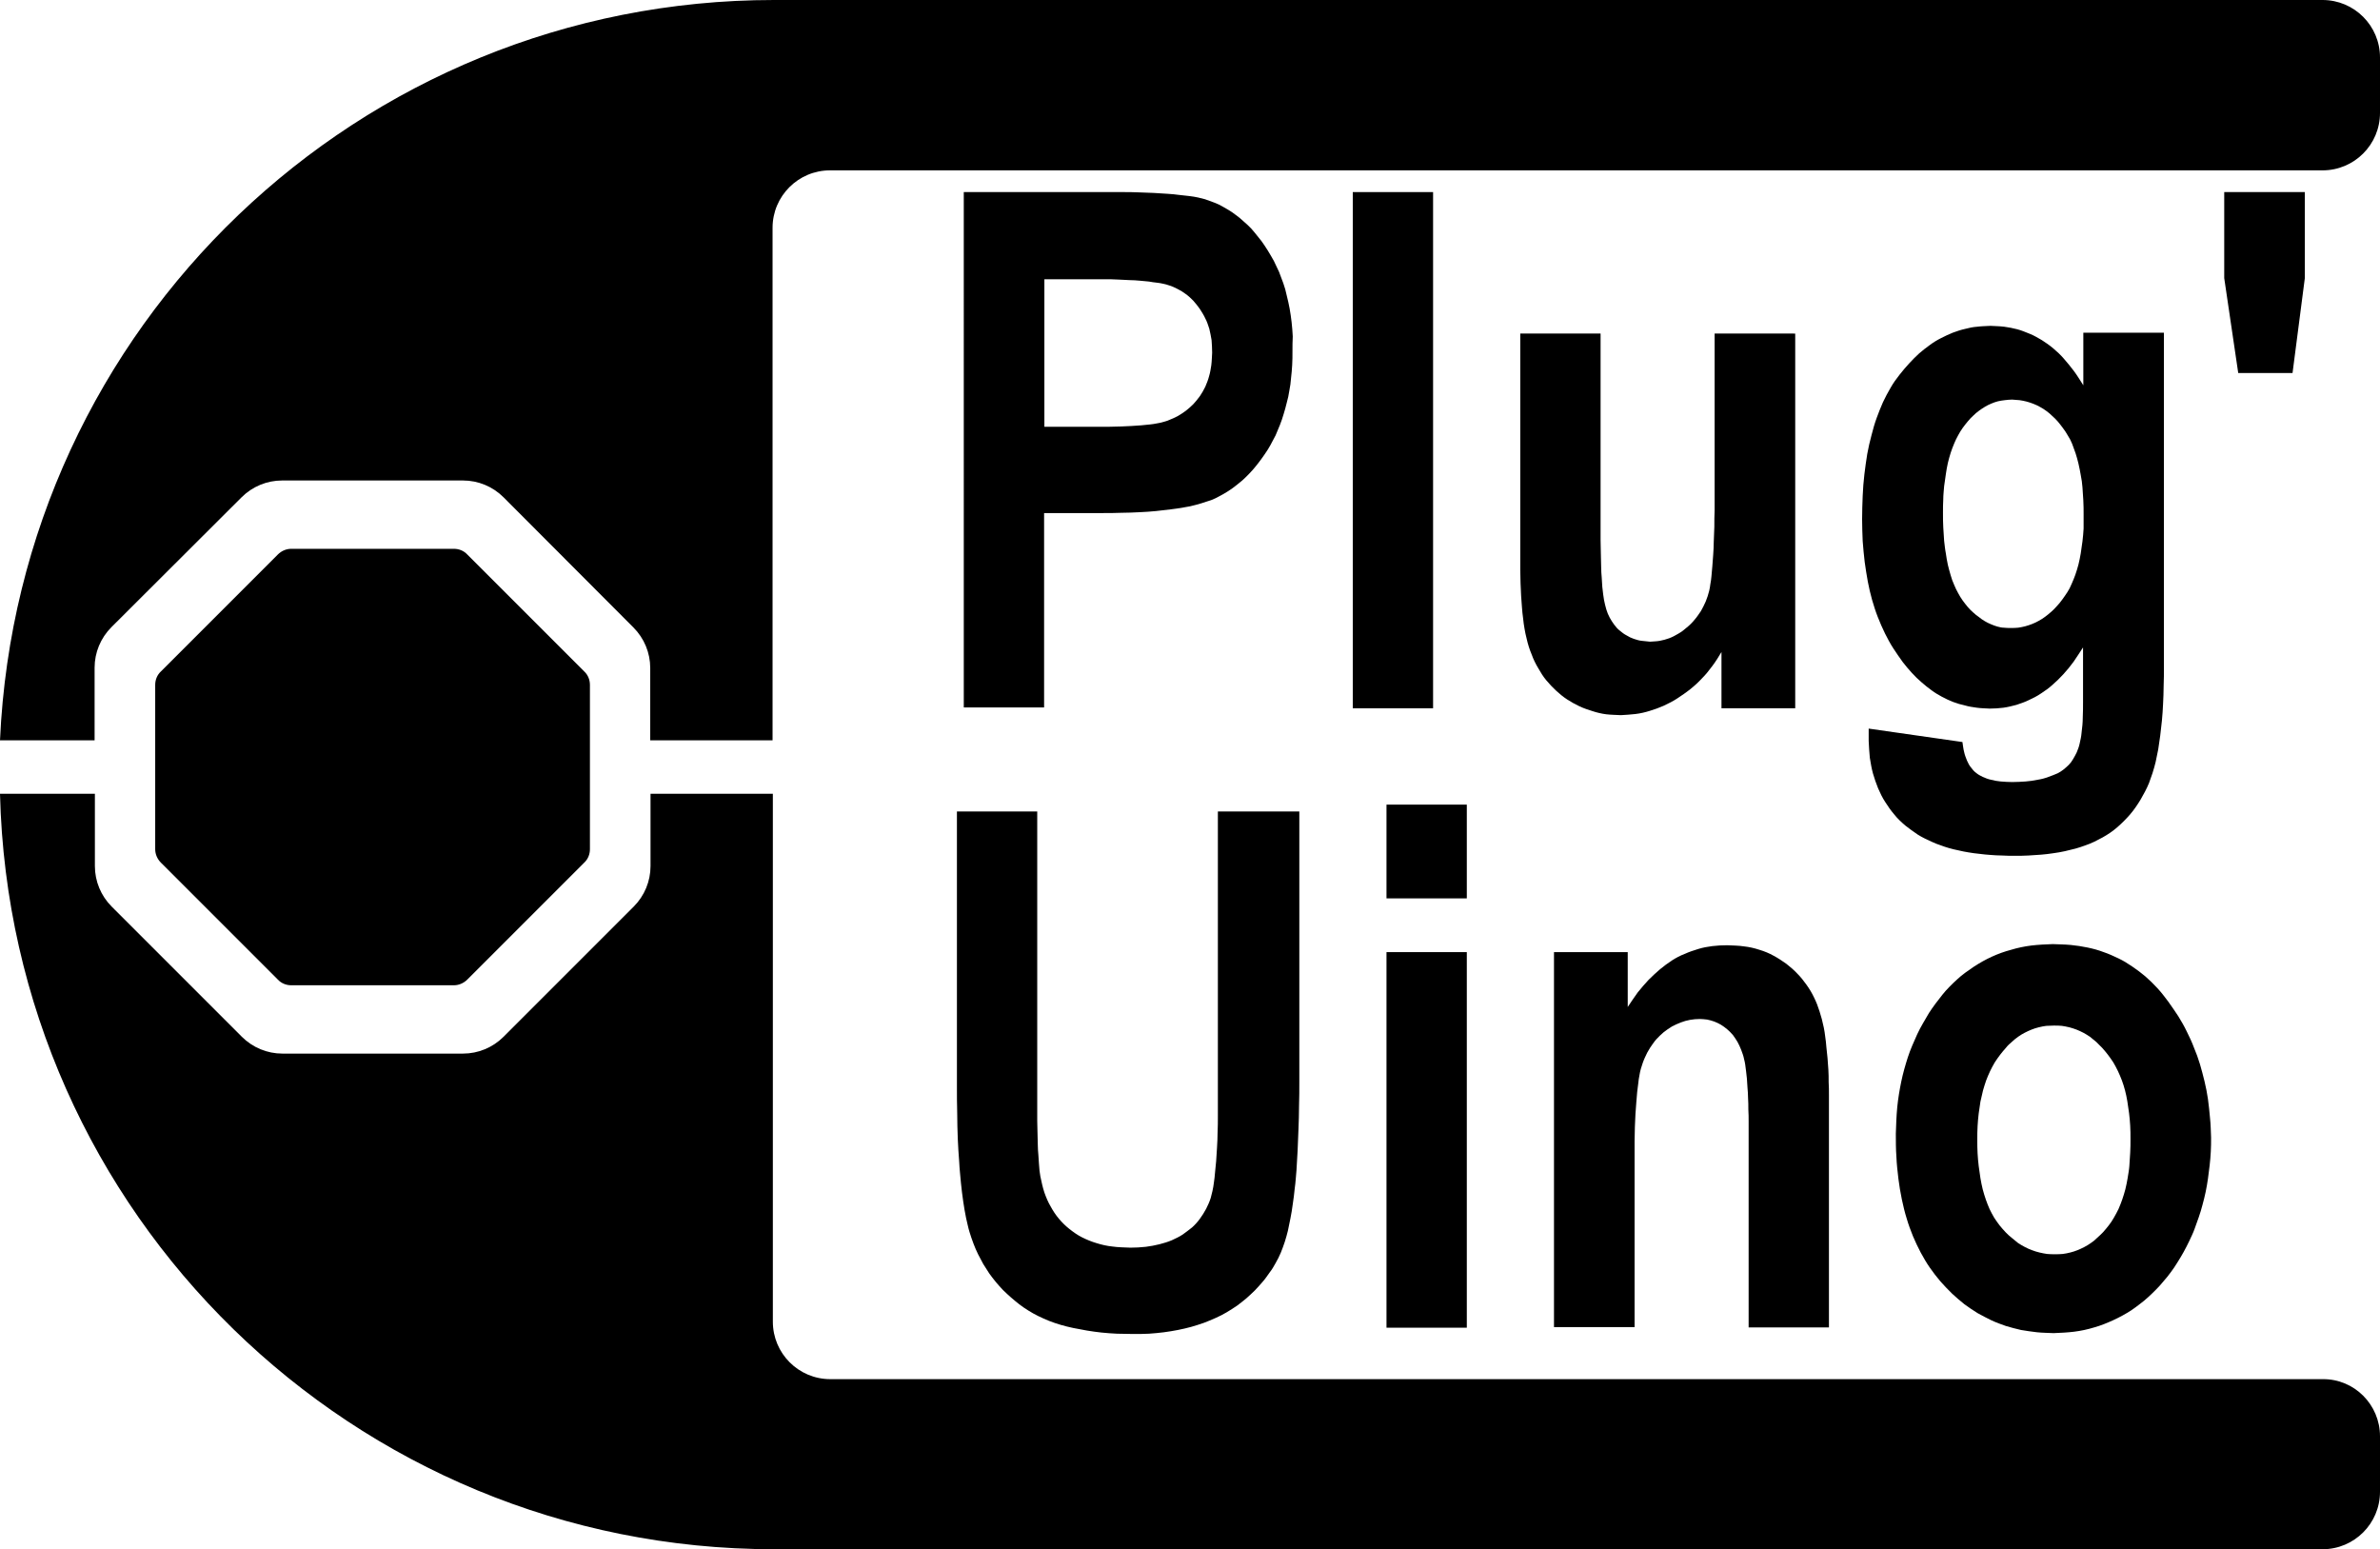
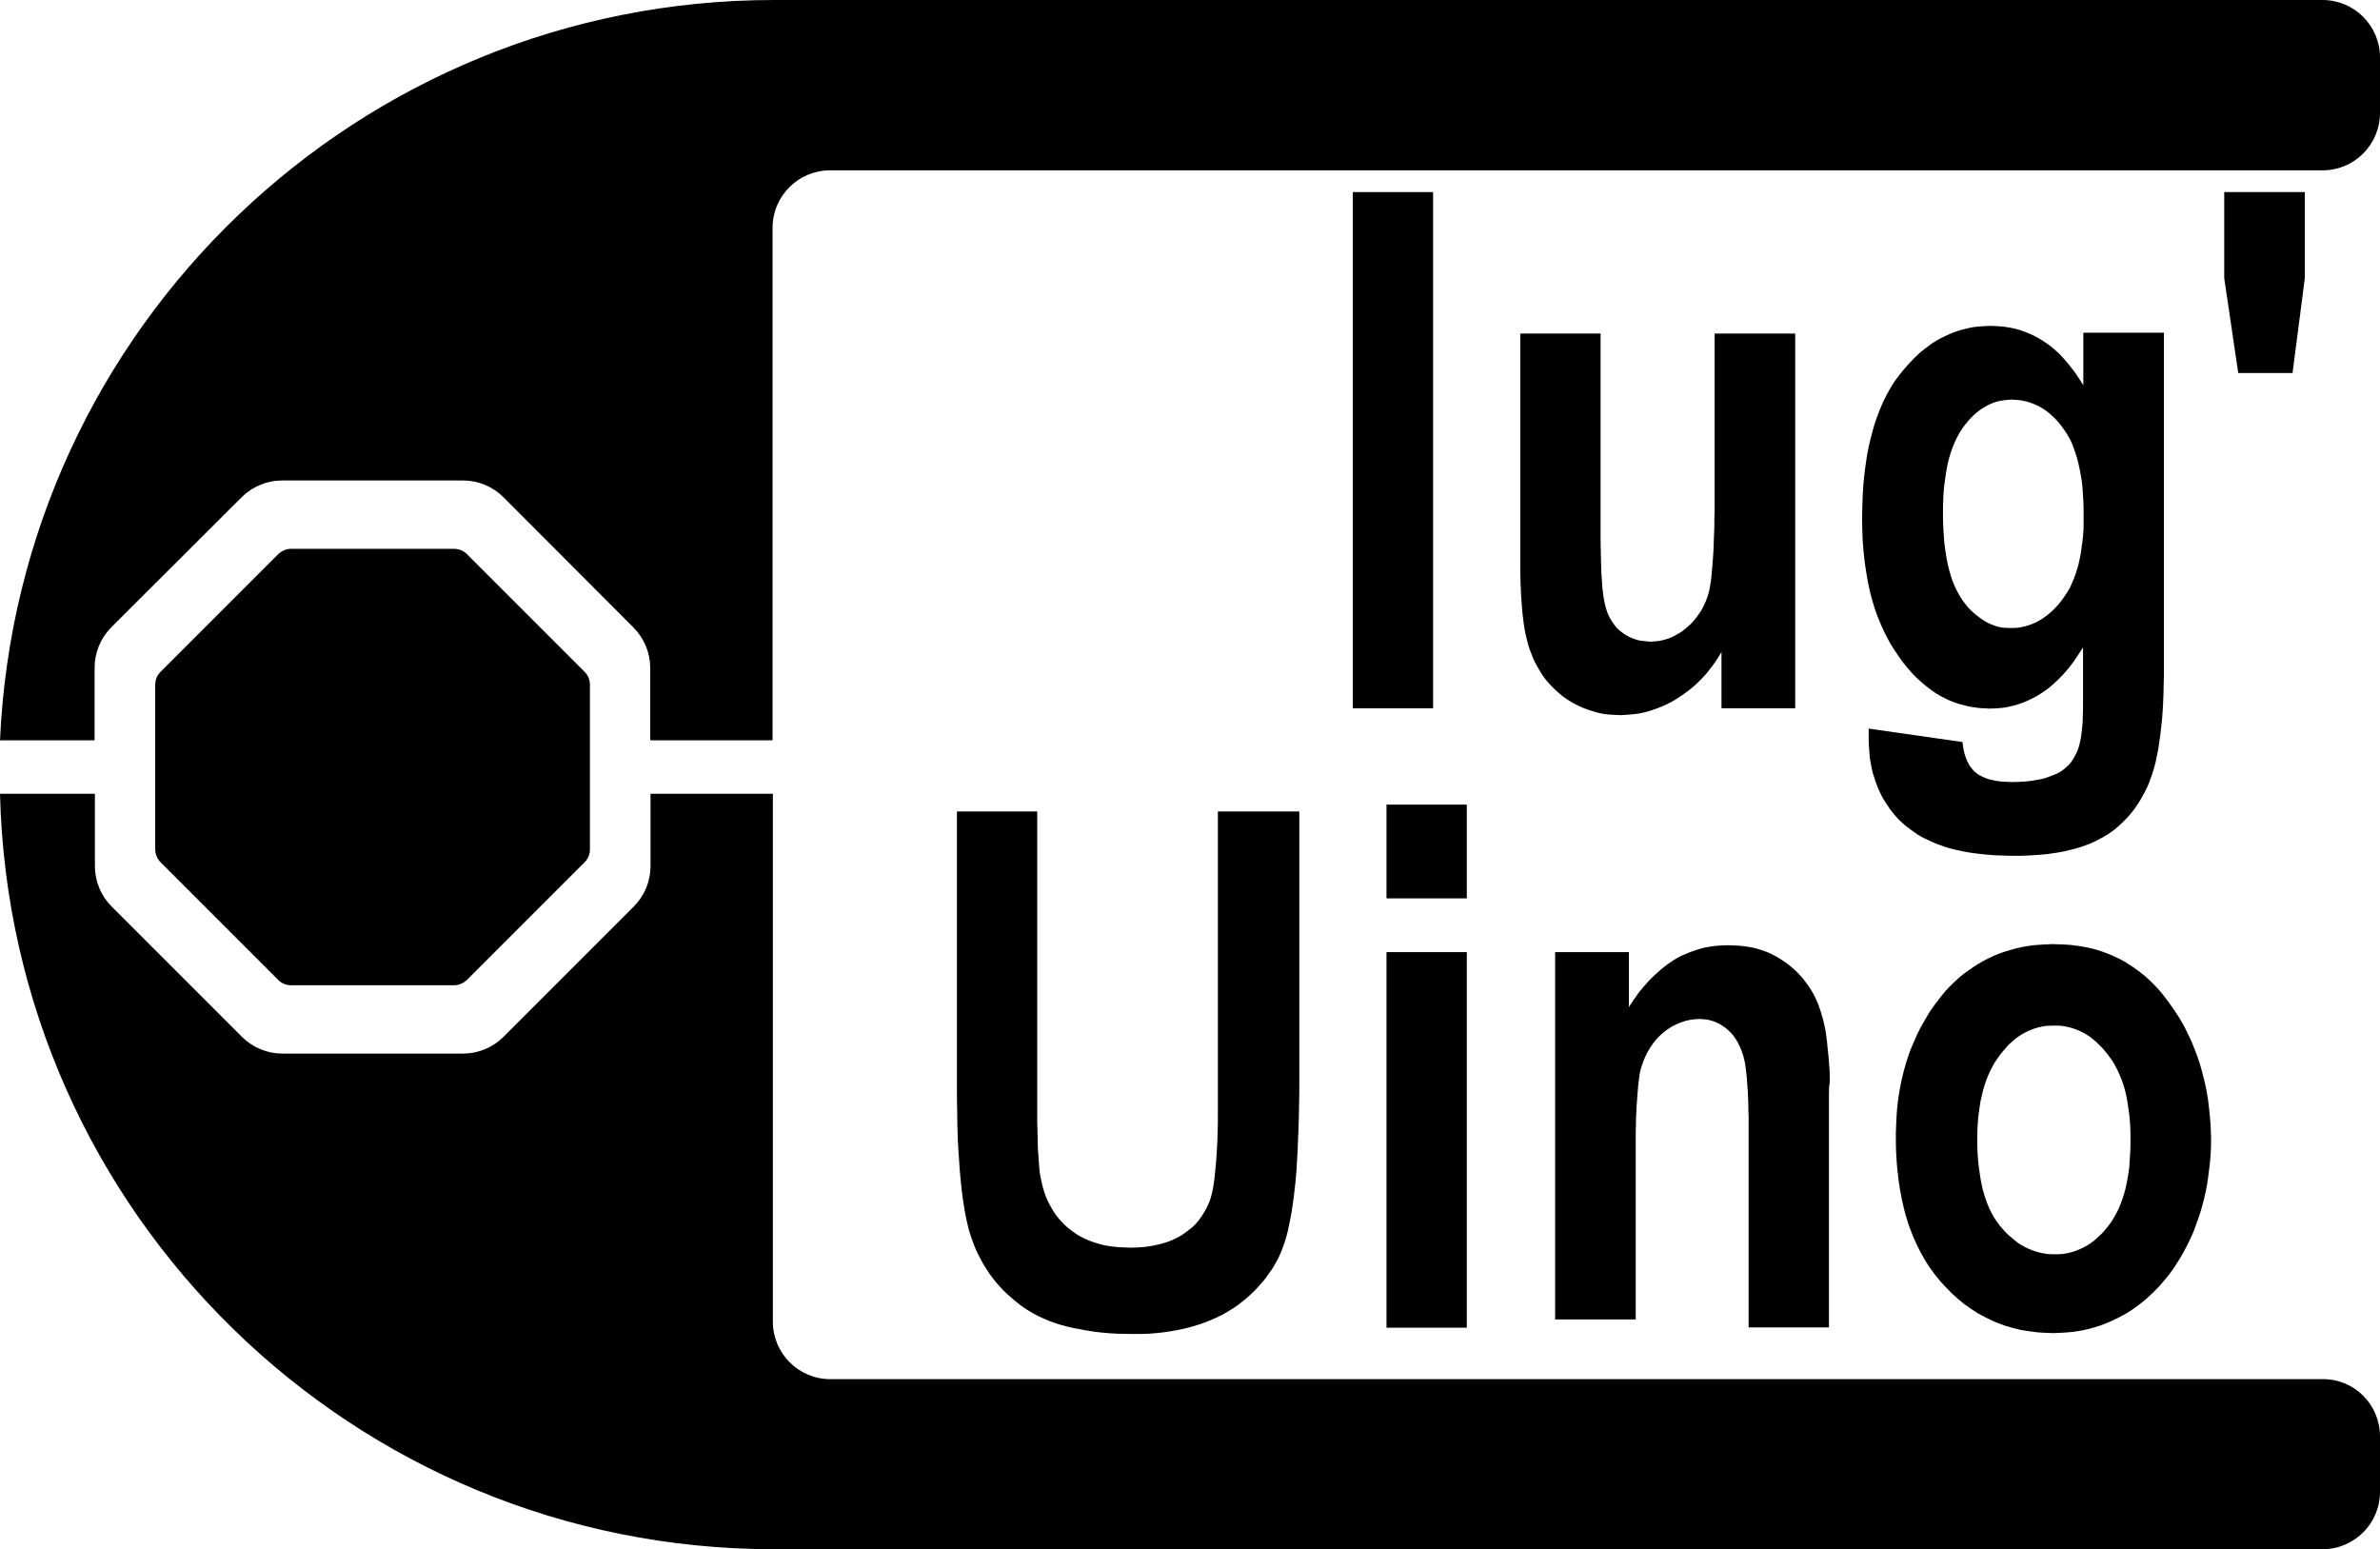
<svg xmlns="http://www.w3.org/2000/svg" version="1.1" id="Calque_1" x="0px" y="0px" viewBox="0 0 832.7 542" style="enable-background:new 0 0 832.7 542;" xml:space="preserve">
  <g>
    <g id="ARC_00000061464622123313924270000018048382654971788985_">
      <g id="XMLID_00000030474960710152221810000011474879475743292827_">
        <g>
          <rect x="485.1" y="281.5" width="28.1" height="32.8" />
          <rect x="485.1" y="333.1" width="28.1" height="131.4" />
-           <path d="M639.9,383.2v81.2h-28.1v-67.1c0-1.6,0-3.2,0-4.8c0-1.5,0-2.9-0.1-4.4c0-1.3,0-2.7-0.1-4c0-1.2-0.1-2.4-0.2-3.6      c-0.1-1-0.1-2.1-0.2-3.1c-0.1-0.9-0.2-1.8-0.3-2.7c-0.1-0.8-0.2-1.5-0.3-2.3c-0.1-0.6-0.2-1.2-0.4-1.9c-0.2-1.1-0.6-2.1-1-3.2      c-0.4-1-0.8-1.9-1.3-2.8c-0.5-0.8-1-1.6-1.6-2.4c-0.6-0.7-1.3-1.4-2-2c-0.7-0.6-1.4-1.1-2.2-1.6c-0.7-0.4-1.5-0.8-2.3-1.1      c-0.8-0.3-1.6-0.5-2.5-0.7c-0.9-0.1-1.8-0.2-2.6-0.2c-1.1,0-2.3,0.1-3.4,0.3c-1.1,0.2-2.2,0.5-3.2,0.9c-1.1,0.4-2.1,0.9-3.1,1.4      c-1,0.6-2,1.3-2.9,2c-0.9,0.8-1.8,1.6-2.6,2.5c-0.8,0.9-1.5,2-2.2,3c-0.7,1.1-1.3,2.2-1.8,3.4c-0.6,1.3-1,2.6-1.4,3.9      c-0.2,0.8-0.4,1.5-0.5,2.3c-0.2,0.9-0.3,1.8-0.4,2.7c-0.1,1.1-0.3,2.1-0.4,3.2c-0.1,1.2-0.2,2.4-0.3,3.6      c-0.1,1.4-0.2,2.7-0.3,4.1c-0.1,1.5-0.1,3-0.2,4.5c0,1.7-0.1,3.3-0.1,5c0,1.8,0,3.6,0,5.4v59.6h-28.2V333.1h25.8v19.2      c1.1-1.7,2.3-3.4,3.5-5.1c1.2-1.5,2.5-3,3.8-4.4c1.3-1.3,2.6-2.5,4-3.7c1.3-1.1,2.7-2.1,4.2-3.1c1.4-0.9,2.9-1.7,4.5-2.3      c1.5-0.7,3.1-1.2,4.7-1.7c1.6-0.5,3.3-0.8,4.9-1c1.7-0.2,3.4-0.3,5.2-0.3c2,0.1,4,0.1,5.9,0.4c1.8,0.2,3.6,0.6,5.4,1.2      c1.7,0.5,3.4,1.2,5,2.1c1.5,0.8,3,1.8,4.4,2.8c1.4,1.1,2.7,2.2,3.9,3.5c1.2,1.2,2.2,2.5,3.2,3.9c1,1.4,1.9,2.9,2.6,4.4      c0.8,1.6,1.4,3.2,1.9,4.8c0.3,0.9,0.5,1.8,0.8,2.7c0.2,1,0.5,2,0.7,3c0.2,1.1,0.4,2.1,0.5,3.2c0.2,1.2,0.3,2.4,0.4,3.6      c0.1,1.3,0.3,2.5,0.4,3.8c0.1,1.4,0.2,2.7,0.3,4.1c0.1,1.5,0.1,2.9,0.1,4.4C639.9,380.1,639.9,381.6,639.9,383.2z" />
+           <path d="M639.9,383.2v81.2h-28.1v-67.1c0-1.6,0-3.2,0-4.8c0-1.5,0-2.9-0.1-4.4c0-1.3,0-2.7-0.1-4c0-1.2-0.1-2.4-0.2-3.6      c-0.1-1-0.1-2.1-0.2-3.1c-0.1-0.9-0.2-1.8-0.3-2.7c-0.1-0.8-0.2-1.5-0.3-2.3c-0.1-0.6-0.2-1.2-0.4-1.9c-0.2-1.1-0.6-2.1-1-3.2      c-0.4-1-0.8-1.9-1.3-2.8c-0.5-0.8-1-1.6-1.6-2.4c-0.6-0.7-1.3-1.4-2-2c-0.7-0.6-1.4-1.1-2.2-1.6c-0.7-0.4-1.5-0.8-2.3-1.1      c-0.8-0.3-1.6-0.5-2.5-0.7c-0.9-0.1-1.8-0.2-2.6-0.2c-1.1,0-2.3,0.1-3.4,0.3c-1.1,0.2-2.2,0.5-3.2,0.9c-1.1,0.4-2.1,0.9-3.1,1.4      c-1,0.6-2,1.3-2.9,2c-0.9,0.8-1.8,1.6-2.6,2.5c-0.8,0.9-1.5,2-2.2,3c-0.7,1.1-1.3,2.2-1.8,3.4c-0.6,1.3-1,2.6-1.4,3.9      c-0.2,0.8-0.4,1.5-0.5,2.3c-0.1,1.1-0.3,2.1-0.4,3.2c-0.1,1.2-0.2,2.4-0.3,3.6      c-0.1,1.4-0.2,2.7-0.3,4.1c-0.1,1.5-0.1,3-0.2,4.5c0,1.7-0.1,3.3-0.1,5c0,1.8,0,3.6,0,5.4v59.6h-28.2V333.1h25.8v19.2      c1.1-1.7,2.3-3.4,3.5-5.1c1.2-1.5,2.5-3,3.8-4.4c1.3-1.3,2.6-2.5,4-3.7c1.3-1.1,2.7-2.1,4.2-3.1c1.4-0.9,2.9-1.7,4.5-2.3      c1.5-0.7,3.1-1.2,4.7-1.7c1.6-0.5,3.3-0.8,4.9-1c1.7-0.2,3.4-0.3,5.2-0.3c2,0.1,4,0.1,5.9,0.4c1.8,0.2,3.6,0.6,5.4,1.2      c1.7,0.5,3.4,1.2,5,2.1c1.5,0.8,3,1.8,4.4,2.8c1.4,1.1,2.7,2.2,3.9,3.5c1.2,1.2,2.2,2.5,3.2,3.9c1,1.4,1.9,2.9,2.6,4.4      c0.8,1.6,1.4,3.2,1.9,4.8c0.3,0.9,0.5,1.8,0.8,2.7c0.2,1,0.5,2,0.7,3c0.2,1.1,0.4,2.1,0.5,3.2c0.2,1.2,0.3,2.4,0.4,3.6      c0.1,1.3,0.3,2.5,0.4,3.8c0.1,1.4,0.2,2.7,0.3,4.1c0.1,1.5,0.1,2.9,0.1,4.4C639.9,380.1,639.9,381.6,639.9,383.2z" />
          <path d="M773.6,398c0,1.6,0,3.3-0.1,4.9c-0.1,1.6-0.2,3.2-0.4,4.8c-0.2,1.6-0.4,3.2-0.6,4.7c-0.2,1.5-0.5,3.1-0.8,4.6      c-0.3,1.5-0.7,3-1.1,4.5c-0.4,1.5-0.8,2.9-1.3,4.3c-0.5,1.4-1,2.9-1.5,4.2c-0.5,1.4-1.2,2.8-1.8,4.1c-0.6,1.3-1.3,2.6-2,3.9      c-0.7,1.2-1.4,2.5-2.2,3.7c-0.7,1.2-1.5,2.3-2.3,3.4c-0.8,1.1-1.6,2.1-2.5,3.1c-0.8,1-1.7,2-2.6,2.9c-0.9,0.9-1.8,1.8-2.8,2.7      c-0.9,0.8-1.9,1.7-2.9,2.4c-1,0.8-2,1.5-3,2.2c-2,1.3-4.2,2.5-6.4,3.5c-2.2,1-4.4,1.9-6.6,2.5c-2.3,0.7-4.6,1.2-7,1.5      c-2.4,0.3-4.8,0.4-7.2,0.5c-2-0.1-3.9-0.1-5.8-0.3c-1.9-0.2-3.7-0.5-5.6-0.8c-1.8-0.4-3.6-0.9-5.3-1.4c-1.7-0.6-3.4-1.2-5.1-2      c-1.6-0.8-3.2-1.6-4.8-2.5c-1.6-1-3.1-2-4.6-3.1c-1.5-1.2-2.9-2.4-4.3-3.7c-1.4-1.4-2.8-2.8-4.1-4.3c-1.3-1.5-2.5-3.1-3.7-4.8      c-1.2-1.7-2.2-3.5-3.2-5.3c-1-1.9-1.9-3.8-2.7-5.7c-0.8-2-1.6-4.1-2.2-6.2c-0.7-2.2-1.2-4.4-1.7-6.7c-0.5-2.4-0.9-4.8-1.2-7.2      c-0.3-2.6-0.6-5.1-0.7-7.7c-0.2-2.7-0.2-5.4-0.2-8.1c0.1-3.1,0.2-6.2,0.5-9.3c0.3-3,0.8-6,1.4-8.9c0.6-2.9,1.4-5.7,2.3-8.5      c0.9-2.8,2.1-5.4,3.3-8.1c0.6-1.3,1.3-2.6,2-3.8c0.7-1.2,1.4-2.4,2.1-3.6c0.7-1.1,1.5-2.2,2.3-3.3c0.8-1,1.6-2.1,2.4-3.1      c0.8-1,1.6-1.9,2.5-2.8c0.9-0.9,1.8-1.8,2.7-2.6c0.9-0.8,1.8-1.6,2.8-2.3c1-0.7,2-1.4,3-2.1c2-1.3,4.1-2.5,6.3-3.5      c2.2-1,4.4-1.8,6.7-2.4c2.3-0.7,4.7-1.2,7.1-1.5c2.5-0.3,5-0.4,7.5-0.5c2.1,0.1,4.2,0.1,6.3,0.3c2,0.2,4,0.5,5.9,0.9      c1.9,0.4,3.8,0.9,5.6,1.6c1.8,0.6,3.5,1.4,5.2,2.2c1.7,0.8,3.3,1.8,4.9,2.9c1.6,1.1,3.1,2.2,4.5,3.4c1.5,1.3,2.9,2.7,4.2,4.1      c1.4,1.5,2.6,3.1,3.8,4.7c1.2,1.7,2.4,3.4,3.5,5.1c1.1,1.8,2.1,3.5,3,5.4c0.9,1.8,1.8,3.7,2.5,5.6c0.8,1.9,1.5,3.8,2.1,5.8      c0.6,2,1.1,4,1.6,6c0.5,2.1,0.9,4.1,1.2,6.2c0.3,2.1,0.5,4.3,0.7,6.4C773.5,393.6,773.5,395.8,773.6,398z M745.3,403.3      c0.1-1.6,0.1-3.2,0.1-4.8c0-1.6,0-3.1-0.1-4.7c-0.1-1.5-0.2-2.9-0.4-4.4c-0.2-1.4-0.4-2.7-0.6-4.1c-0.2-1.3-0.5-2.6-0.8-3.8      c-0.3-1.2-0.7-2.4-1.1-3.5c-0.4-1.1-0.9-2.2-1.4-3.3c-0.5-1-1-2-1.6-3c-0.6-0.9-1.2-1.8-1.9-2.7c-0.6-0.8-1.3-1.6-2-2.4      c-0.7-0.7-1.4-1.4-2.1-2.1c-0.7-0.6-1.5-1.2-2.2-1.8c-0.8-0.5-1.5-1-2.3-1.4c-0.8-0.4-1.6-0.8-2.4-1.1c-0.8-0.3-1.7-0.6-2.5-0.8      c-0.9-0.2-1.8-0.4-2.6-0.5c-0.9-0.1-1.8-0.1-2.8-0.1c-0.9,0-1.8,0.1-2.7,0.1c-0.9,0.1-1.7,0.3-2.6,0.5c-0.9,0.2-1.7,0.5-2.5,0.8      c-0.8,0.3-1.6,0.7-2.4,1.1c-0.8,0.4-1.6,0.9-2.3,1.4c-0.8,0.6-1.5,1.1-2.2,1.8c-0.7,0.6-1.5,1.3-2.1,2.1c-0.7,0.8-1.4,1.6-2,2.4      c-0.7,0.9-1.3,1.8-1.9,2.7c-0.6,1-1.1,2-1.6,3c-0.5,1.1-1,2.2-1.4,3.3c-0.4,1.2-0.8,2.4-1.1,3.5c-0.3,1.3-0.6,2.6-0.9,3.9      c-0.2,1.4-0.4,2.8-0.6,4.1c-0.2,1.5-0.3,3-0.4,4.5c-0.1,1.6-0.1,3.2-0.1,4.7c0,1.6,0,3.2,0.1,4.8c0.1,1.5,0.2,3,0.4,4.5      c0.2,1.4,0.4,2.8,0.6,4.2c0.2,1.3,0.5,2.6,0.8,3.9c0.3,1.2,0.7,2.4,1.1,3.6c0.4,1.1,0.8,2.2,1.3,3.3c0.5,1,1,2,1.6,3      c0.6,0.9,1.2,1.8,1.9,2.7c0.7,0.8,1.3,1.6,2.1,2.4c0.7,0.7,1.4,1.4,2.2,2c0.7,0.6,1.5,1.2,2.2,1.8c0.8,0.5,1.6,1,2.4,1.4      c0.8,0.4,1.6,0.8,2.5,1.1c0.8,0.3,1.7,0.6,2.6,0.8c0.9,0.2,1.8,0.4,2.6,0.5c0.9,0.1,1.9,0.1,2.8,0.1c0.9,0,1.8,0,2.7-0.1      c0.9-0.1,1.8-0.3,2.6-0.5c0.9-0.2,1.7-0.5,2.5-0.8c0.8-0.3,1.6-0.7,2.4-1.1c0.8-0.4,1.6-0.9,2.3-1.4c0.8-0.5,1.5-1.1,2.2-1.8      c0.7-0.6,1.4-1.3,2.1-2c0.7-0.8,1.4-1.6,2-2.4c0.7-0.9,1.3-1.8,1.8-2.7c0.6-1,1.1-2,1.6-3c0.5-1.1,0.9-2.2,1.3-3.3      c0.4-1.2,0.8-2.4,1.1-3.6c0.3-1.3,0.6-2.6,0.8-3.9c0.2-1.4,0.5-2.8,0.6-4.2C745.1,406.3,745.2,404.8,745.3,403.3z" />
          <polygon points="806.4,67.2 806.4,97.3 802.1,130.5 783.1,130.5 778.2,97.3 778.2,67.2     " />
          <path d="M757.1,116.4v116.8c0,2.3,0,4.5-0.1,6.8c0,2.1-0.1,4.2-0.2,6.3c-0.1,1.9-0.2,3.9-0.4,5.8c-0.2,1.8-0.4,3.6-0.6,5.3      c-0.2,1.6-0.5,3.2-0.7,4.8c-0.3,1.5-0.6,2.9-0.9,4.4c-0.3,1.3-0.7,2.6-1.1,3.9c-0.4,1.2-0.8,2.3-1.2,3.4c-0.8,2-1.9,4-3,5.9      c-1.1,1.8-2.3,3.6-3.7,5.2c-1.4,1.6-2.8,3-4.4,4.4c-1.6,1.4-3.4,2.6-5.2,3.6c-0.9,0.5-1.9,1-2.9,1.5c-1,0.5-2.1,0.9-3.2,1.3      c-1.1,0.4-2.3,0.8-3.4,1.1c-1.2,0.3-2.4,0.6-3.7,0.9c-1.3,0.3-2.6,0.5-4,0.7c-1.4,0.2-2.8,0.4-4.2,0.5c-1.5,0.1-3,0.2-4.5,0.3      c-1.6,0.1-3.2,0.1-4.8,0.1c-1.5,0-2.9,0-4.4-0.1c-1.4,0-2.8-0.1-4.1-0.2c-1.3-0.1-2.6-0.2-4-0.4c-1.2-0.1-2.5-0.3-3.7-0.5      c-1.2-0.2-2.3-0.4-3.5-0.7c-1.1-0.2-2.2-0.5-3.3-0.8c-1-0.3-2-0.6-3-1c-1-0.3-1.9-0.7-2.8-1.1c-1.8-0.8-3.5-1.6-5.1-2.6      c-1.5-1-3-2.1-4.4-3.2c-1.4-1.2-2.7-2.4-3.8-3.8c-1.2-1.4-2.2-2.8-3.2-4.4c-1-1.5-1.8-3.2-2.5-4.8c-0.7-1.7-1.3-3.5-1.8-5.2      c-0.5-1.8-0.8-3.7-1.1-5.5c-0.2-2-0.3-3.9-0.4-5.9v-4.3l32.8,4.7c0.2,1.2,0.3,2.4,0.6,3.5c0.2,1,0.6,2,1,3      c0.4,0.9,0.8,1.7,1.4,2.4c0.5,0.7,1.1,1.4,1.8,1.9c0.7,0.6,1.5,1,2.3,1.4c0.9,0.4,1.9,0.8,2.9,1c1.1,0.3,2.3,0.5,3.4,0.6      c1.3,0.1,2.7,0.2,4,0.2c1.6,0,3.2-0.1,4.7-0.2c1.4-0.1,2.8-0.3,4.2-0.6c1.3-0.2,2.5-0.5,3.8-1c1.1-0.4,2.2-0.8,3.3-1.3      c0.7-0.4,1.4-0.8,2-1.3c0.6-0.5,1.2-1,1.8-1.6c0.6-0.6,1.1-1.3,1.5-2c0.5-0.8,0.9-1.6,1.3-2.4c0.4-1,0.8-2,1-3      c0.3-1.3,0.6-2.6,0.7-4c0.2-1.6,0.4-3.3,0.4-5c0.1-2,0.1-4,0.1-5.9v-18.8c-1.1,1.7-2.2,3.4-3.3,5c-1.1,1.5-2.3,3-3.6,4.4      c-1.2,1.3-2.4,2.5-3.8,3.7c-1.2,1.1-2.6,2.1-4,3c-1.3,0.9-2.7,1.6-4.2,2.3c-1.4,0.7-2.9,1.2-4.4,1.7c-1.5,0.4-3.1,0.8-4.6,1      c-1.6,0.2-3.2,0.3-4.8,0.3c-1.5-0.1-3-0.1-4.4-0.3c-1.4-0.2-2.9-0.4-4.2-0.8c-1.4-0.3-2.8-0.7-4.1-1.2c-1.3-0.5-2.6-1.1-3.9-1.8      c-1.3-0.7-2.5-1.4-3.7-2.3c-1.2-0.9-2.4-1.8-3.5-2.8c-1.2-1-2.3-2.1-3.4-3.3c-1.1-1.2-2.2-2.5-3.2-3.8c-1.1-1.6-2.3-3.2-3.3-4.8      c-1.1-1.7-2-3.4-2.9-5.2c-0.9-1.8-1.7-3.7-2.5-5.7c-0.8-2-1.4-4-2-6c-0.6-2.1-1.1-4.3-1.5-6.4c-0.4-2.3-0.8-4.6-1.1-6.9      c-0.3-2.4-0.5-4.9-0.7-7.3c-0.1-2.6-0.2-5.1-0.2-7.7c0-2.7,0.1-5.4,0.2-8.1c0.1-2.5,0.3-5.1,0.6-7.6c0.3-2.4,0.6-4.7,1-7.1      c0.4-2.2,0.9-4.4,1.5-6.6c0.5-2,1.1-4.1,1.8-6c0.7-1.9,1.4-3.7,2.2-5.5c0.8-1.7,1.7-3.4,2.7-5.1c0.9-1.6,2-3.1,3.1-4.5      c1.1-1.4,2.2-2.7,3.4-4c1.1-1.2,2.3-2.4,3.5-3.5c1.2-1,2.4-2,3.7-2.9c1.2-0.9,2.5-1.7,3.9-2.4c1.3-0.7,2.7-1.3,4.1-1.9      c1.4-0.5,2.8-1,4.2-1.3c1.5-0.4,2.9-0.7,4.4-0.8c1.5-0.2,3-0.2,4.6-0.3c1.6,0.1,3.2,0.1,4.8,0.3c1.5,0.2,3.1,0.5,4.6,0.9      c1.5,0.4,2.9,1,4.4,1.6c1.5,0.6,2.8,1.4,4.2,2.2c1.4,0.9,2.7,1.8,4,2.9c1.3,1.1,2.6,2.3,3.7,3.6c1.2,1.4,2.4,2.8,3.5,4.3      c1.2,1.6,2.2,3.3,3.3,5v-18.4H757.1z M729,180.1c0-1.7,0-3.3-0.1-5c-0.1-1.5-0.2-3.1-0.3-4.6c-0.1-1.4-0.3-2.9-0.6-4.3      c-0.2-1.3-0.5-2.6-0.8-4c-0.3-1.2-0.6-2.4-1-3.6c-0.4-1.1-0.8-2.2-1.2-3.3c-0.4-1-0.9-2-1.5-2.9c-0.5-0.9-1.1-1.8-1.7-2.6      c-0.6-0.8-1.2-1.6-1.8-2.3c-0.6-0.7-1.3-1.4-2-2c-0.6-0.6-1.3-1.2-2-1.7c-0.7-0.5-1.4-1-2.2-1.4c-0.7-0.4-1.5-0.8-2.3-1.1      c-0.8-0.3-1.6-0.6-2.4-0.8c-0.8-0.2-1.7-0.4-2.5-0.5c-0.9-0.1-1.7-0.1-2.6-0.2c-0.9,0-1.7,0.1-2.6,0.2c-0.8,0.1-1.6,0.2-2.4,0.4      c-0.8,0.2-1.6,0.5-2.3,0.8c-0.8,0.3-1.5,0.7-2.2,1.1c-0.7,0.4-1.4,0.9-2.1,1.4c-0.7,0.5-1.4,1.1-2,1.7c-0.7,0.6-1.3,1.3-1.9,2      c-0.6,0.7-1.2,1.5-1.8,2.3c-0.6,0.8-1.1,1.7-1.6,2.6c-0.5,0.9-1,1.9-1.4,2.9c-0.5,1.1-0.8,2.1-1.2,3.2c-0.4,1.2-0.7,2.4-1,3.6      c-0.3,1.3-0.5,2.6-0.7,3.9c-0.2,1.4-0.4,2.8-0.6,4.2c-0.1,1.5-0.3,3-0.3,4.5c-0.1,1.6-0.1,3.2-0.1,4.8c0,1.7,0,3.4,0.1,5.1      c0.1,1.6,0.2,3.1,0.3,4.7c0.2,1.5,0.3,2.9,0.6,4.4c0.2,1.3,0.4,2.7,0.7,4c0.3,1.2,0.6,2.4,1,3.7c0.3,1.1,0.7,2.2,1.2,3.3      c0.4,1,0.9,2,1.4,2.9c0.5,0.9,1,1.8,1.6,2.6c0.6,0.8,1.2,1.6,1.8,2.3c0.6,0.7,1.2,1.3,1.9,1.9c0.6,0.6,1.3,1.1,2,1.6      c0.6,0.5,1.3,1,2,1.4c0.7,0.4,1.4,0.8,2.2,1.1c0.7,0.3,1.5,0.6,2.2,0.8c0.8,0.2,1.5,0.4,2.3,0.4c0.8,0.1,1.6,0.1,2.4,0.1      c0.9,0,1.7,0,2.6-0.1c0.8-0.1,1.7-0.3,2.5-0.5c0.8-0.2,1.6-0.5,2.4-0.8c0.8-0.3,1.6-0.7,2.3-1.1c0.8-0.4,1.5-0.9,2.2-1.4      c0.7-0.5,1.4-1.1,2.1-1.7c0.7-0.6,1.4-1.3,2-2c0.7-0.7,1.3-1.5,1.9-2.3c0.6-0.8,1.2-1.7,1.8-2.6c0.6-0.9,1.1-1.9,1.5-2.9      c0.5-1.1,0.9-2.1,1.3-3.2c0.4-1.2,0.8-2.4,1.1-3.6c0.3-1.3,0.6-2.6,0.8-3.9c0.2-1.4,0.4-2.8,0.6-4.2c0.2-1.5,0.3-3,0.4-4.5      C729,183.4,729,181.8,729,180.1z" />
          <path d="M628.1,116.4v131.4h-25.8v-19.7c-1,1.7-2,3.3-3.2,4.9c-1.1,1.5-2.3,3-3.6,4.3c-1.3,1.4-2.6,2.6-4.1,3.8s-3,2.2-4.5,3.2      c-1.5,1-3.1,1.8-4.8,2.6c-1.6,0.7-3.2,1.3-4.9,1.8c-1.6,0.5-3.3,0.9-5,1.1c-1.7,0.2-3.4,0.3-5.1,0.4c-1.7-0.1-3.4-0.1-5.1-0.3      c-1.6-0.2-3.3-0.6-4.8-1.1c-1.6-0.5-3.1-1-4.6-1.7c-1.5-0.7-2.9-1.5-4.3-2.4s-2.7-2-3.9-3.1c-1.2-1.1-2.3-2.3-3.4-3.6      c-1.1-1.3-2-2.8-2.8-4.2c-0.9-1.5-1.7-3.1-2.3-4.8c-0.4-0.9-0.7-1.8-1-2.7c-0.3-1-0.6-2-0.8-3c-0.3-1.1-0.5-2.2-0.7-3.3      c-0.2-1.2-0.4-2.4-0.5-3.6c-0.2-1.3-0.3-2.6-0.4-3.8c-0.1-1.4-0.2-2.8-0.3-4.1c-0.1-1.5-0.1-3-0.2-4.4c0-1.6-0.1-3.1-0.1-4.7      v-82.7h28.1v60.4c0,2.1,0,4.1,0,6.2c0,1.9,0,3.7,0,5.6c0,1.7,0.1,3.3,0.1,5c0,1.5,0.1,2.9,0.1,4.4c0,1.3,0.1,2.6,0.2,3.8      c0.1,1.1,0.1,2.1,0.2,3.2c0.1,0.9,0.2,1.8,0.3,2.6c0.1,0.7,0.2,1.4,0.3,2c0.2,1.1,0.5,2.2,0.8,3.3c0.3,1,0.7,2,1.2,2.9      c0.5,0.9,1,1.7,1.6,2.5c0.6,0.8,1.2,1.5,2,2.1c0.7,0.6,1.5,1.2,2.3,1.6c0.8,0.5,1.6,0.9,2.5,1.2c0.9,0.3,1.8,0.6,2.8,0.7      c1,0.1,2,0.2,2.9,0.3c1.1-0.1,2.3-0.1,3.4-0.3c1.1-0.2,2.2-0.5,3.3-0.9c1.1-0.4,2.2-1,3.2-1.6c1.1-0.6,2.1-1.4,3-2.2      c1-0.8,1.9-1.7,2.7-2.7c0.8-0.9,1.5-2,2.2-3c0.6-1.1,1.2-2.2,1.7-3.4c0.5-1.2,0.9-2.5,1.2-3.7c0.2-0.8,0.3-1.5,0.4-2.3      c0.2-0.9,0.3-1.9,0.4-2.9c0.1-1.1,0.2-2.3,0.3-3.4c0.1-1.3,0.2-2.7,0.3-4c0.1-1.5,0.2-3.1,0.2-4.6c0.1-1.7,0.1-3.5,0.2-5.2      c0-1.9,0-3.9,0.1-5.8c0-2.1,0-4.2,0-6.4v-55.4H628.1z" />
          <rect x="473.3" y="67.2" width="28.1" height="180.6" />
          <path d="M454.6,283.8v94.5c0,2.9,0,5.8-0.1,8.7c0,2.7-0.1,5.4-0.2,8.1c-0.1,2.5-0.2,5-0.3,7.5c-0.1,2.3-0.3,4.6-0.4,6.9      c-0.2,2.1-0.3,4.2-0.6,6.2c-0.2,1.9-0.4,3.8-0.7,5.6c-0.2,1.7-0.5,3.3-0.8,4.9c-0.3,1.5-0.6,2.9-0.9,4.4      c-0.3,1.3-0.7,2.6-1.1,3.9c-0.4,1.3-0.9,2.5-1.4,3.8c-0.5,1.2-1.1,2.4-1.8,3.6c-0.6,1.1-1.3,2.3-2.1,3.3      c-0.8,1.1-1.5,2.2-2.4,3.2c-0.9,1-1.7,2-2.7,3c-1,1-2,1.9-3,2.8c-1.1,0.9-2.2,1.8-3.3,2.6c-1.2,0.8-2.4,1.6-3.6,2.3      c-1.2,0.7-2.5,1.4-3.9,2c-1.4,0.6-2.7,1.2-4.1,1.7c-1.5,0.5-2.9,1-4.4,1.4c-1.5,0.4-3.1,0.8-4.7,1.1c-1.6,0.3-3.3,0.6-4.9,0.8      c-1.7,0.2-3.5,0.4-5.2,0.5c-1.8,0.1-3.7,0.1-5.5,0.1c-1.9,0-3.8-0.1-5.7-0.1c-1.8-0.1-3.6-0.2-5.4-0.4c-1.7-0.2-3.4-0.4-5.1-0.7      c-1.6-0.3-3.2-0.6-4.8-0.9c-1.5-0.3-3-0.7-4.4-1.1c-1.4-0.4-2.8-0.9-4.1-1.4c-1.3-0.5-2.5-1.1-3.8-1.7c-1.2-0.6-2.3-1.2-3.4-1.9      c-1.1-0.7-2.2-1.4-3.2-2.2c-1-0.8-2-1.6-2.9-2.4c-0.9-0.8-1.9-1.7-2.8-2.6c-0.9-0.9-1.7-1.9-2.5-2.8c-0.8-1-1.6-2-2.3-3      c-0.7-1.1-1.4-2.2-2.1-3.3c-0.6-1.1-1.2-2.3-1.8-3.4c-0.6-1.2-1.1-2.4-1.6-3.7c-0.5-1.4-1-2.7-1.4-4.1c-0.5-1.6-0.8-3.3-1.2-4.9      c-0.4-1.9-0.7-3.8-1-5.8c-0.3-2.2-0.6-4.3-0.8-6.5c-0.2-2.4-0.5-4.9-0.6-7.3c-0.2-2.7-0.4-5.4-0.5-8.1c-0.1-3-0.2-5.9-0.2-8.9      c-0.1-3.2-0.1-6.5-0.1-9.7v-95.9h28.1v97.8c0,1.8,0,3.6,0,5.5c0,1.7,0,3.3,0,5c0,1.5,0.1,3,0.1,4.4c0,1.3,0.1,2.6,0.1,4      c0,1.2,0.1,2.3,0.2,3.5c0.1,1,0.1,2,0.2,3c0.1,0.8,0.1,1.6,0.2,2.5c0.1,0.7,0.2,1.3,0.3,2c0.4,1.9,0.8,3.8,1.4,5.6      c0.6,1.7,1.3,3.4,2.2,4.9c0.8,1.5,1.8,3,2.9,4.3c1.1,1.3,2.3,2.5,3.7,3.6c1.4,1.1,2.8,2.1,4.4,2.9c1.6,0.8,3.3,1.5,5,2      c1.9,0.6,3.7,1,5.6,1.2c2.1,0.3,4.2,0.3,6.3,0.4c1.8,0,3.6-0.1,5.4-0.3c1.6-0.2,3.2-0.5,4.8-0.9c1.5-0.4,2.9-0.8,4.3-1.4      c1.3-0.6,2.6-1.2,3.8-2c1.1-0.8,2.2-1.6,3.3-2.5c1-0.9,1.9-1.9,2.7-3c0.8-1.1,1.5-2.2,2.2-3.5c0.6-1.2,1.2-2.5,1.6-3.8      c0.2-0.8,0.4-1.6,0.6-2.4c0.2-1,0.4-1.9,0.5-2.9c0.2-1.2,0.3-2.4,0.4-3.5c0.1-1.4,0.3-2.7,0.4-4.1c0.1-1.6,0.2-3.1,0.3-4.7      c0.1-1.8,0.2-3.5,0.2-5.3c0.1-2,0.1-3.9,0.1-5.9c0-2.1,0-4.3,0-6.5v-99.9H454.6z" />
-           <path d="M452.2,122.9c0,1.6,0,3.2-0.1,4.8c-0.1,1.5-0.2,3.1-0.4,4.6c-0.1,1.5-0.3,2.9-0.6,4.4c-0.2,1.4-0.5,2.8-0.9,4.2      c-0.3,1.3-0.7,2.7-1.1,4c-0.4,1.3-0.8,2.6-1.3,3.8c-0.5,1.2-1,2.4-1.5,3.6c-0.6,1.2-1.2,2.3-1.8,3.4c-0.6,1.1-1.3,2.2-2,3.2      c-0.7,1-1.4,2-2.1,2.9c-0.7,0.9-1.4,1.8-2.2,2.7c-0.7,0.8-1.5,1.6-2.3,2.4c-0.8,0.8-1.6,1.5-2.5,2.2c-0.8,0.7-1.7,1.3-2.6,2      c-0.9,0.6-1.8,1.2-2.7,1.7c-0.9,0.5-1.9,1-2.8,1.5c-1,0.5-2.1,0.9-3.2,1.2c-1.2,0.4-2.4,0.8-3.6,1.1c-1.4,0.4-2.8,0.7-4.2,0.9      c-1.6,0.3-3.1,0.5-4.7,0.7c-1.7,0.2-3.5,0.4-5.2,0.6c-1.9,0.2-3.8,0.3-5.8,0.4c-2.1,0.1-4.2,0.2-6.2,0.2      c-2.3,0.1-4.5,0.1-6.8,0.1h-20.3v68h-28.1V67.2H386c2.2,0,4.3,0,6.5,0c2,0,4,0,5.9,0.1c1.8,0.1,3.5,0.1,5.3,0.2      c1.6,0.1,3.2,0.2,4.8,0.3c1.4,0.1,2.8,0.2,4.1,0.4c1.2,0.1,2.4,0.3,3.6,0.4c1,0.1,2,0.3,3,0.5c0.8,0.2,1.6,0.4,2.4,0.6      c1.1,0.4,2.2,0.8,3.3,1.2c1.1,0.4,2.1,0.9,3.1,1.5c1,0.5,2,1.2,3,1.8c1,0.7,1.9,1.4,2.8,2.1c0.9,0.8,1.8,1.6,2.7,2.4      c0.9,0.8,1.7,1.7,2.5,2.7c0.8,1,1.6,2,2.4,3c0.8,1.1,1.5,2.2,2.2,3.3c0.7,1.2,1.4,2.3,2.1,3.6c0.6,1.2,1.2,2.5,1.8,3.8      c0.5,1.3,1,2.7,1.5,4c0.5,1.4,0.9,2.8,1.2,4.3c0.4,1.5,0.7,3,1,4.5c0.3,1.6,0.5,3.2,0.7,4.8c0.2,1.7,0.3,3.3,0.4,5      C452.2,119.4,452.2,121.2,452.2,122.9z M424.1,123.4c0-1.5-0.1-2.9-0.2-4.4c-0.2-1.3-0.5-2.7-0.8-4c-0.4-1.2-0.8-2.5-1.4-3.6      c-0.5-1.1-1.2-2.2-1.9-3.3c-0.7-1-1.5-2-2.3-2.9c-0.8-0.8-1.6-1.6-2.6-2.3c-0.9-0.7-1.9-1.3-2.9-1.8c-1-0.5-2-1-3.1-1.3      c-0.6-0.2-1.2-0.4-1.8-0.5c-0.8-0.2-1.5-0.3-2.3-0.4c-0.9-0.1-1.8-0.2-2.8-0.4c-1.1-0.1-2.1-0.2-3.2-0.3      c-1.2-0.1-2.4-0.2-3.6-0.2c-1.4-0.1-2.7-0.1-4.1-0.2c-1.5-0.1-3-0.1-4.5-0.1c-1.7,0-3.3,0-5,0h-16.2v51.6h18.4      c1.5,0,2.9,0,4.4,0c1.4,0,2.7-0.1,4.1-0.1c2.3-0.1,4.7-0.2,7-0.4c1-0.1,2-0.2,3-0.3c0.9-0.1,1.7-0.2,2.6-0.4      c0.8-0.1,1.5-0.3,2.2-0.5c0.6-0.2,1.2-0.3,1.8-0.6c1.1-0.4,2.1-0.9,3.1-1.4c1-0.6,2-1.2,2.9-1.9c0.9-0.7,1.8-1.5,2.6-2.3      c0.8-0.9,1.6-1.8,2.3-2.8c0.7-1,1.3-2.1,1.9-3.3c0.5-1.2,1-2.4,1.3-3.6c0.4-1.3,0.6-2.6,0.8-3.9      C424,126.2,424,124.8,424.1,123.4z" />
          <path d="M832.7,20.1v19.4c0,11.1-9,20.1-20.1,20.1H290.4c-11.1,0-20.1,9-20.1,20.1V259h-42.8v-25.3c0-5.3-2.1-10.4-5.9-14.2      L176.2,174c-3.8-3.8-8.9-5.9-14.2-5.9H98.7c-5.3,0-10.4,2.1-14.2,5.9l-45.5,45.4c-3.8,3.8-5.9,8.9-5.9,14.2V259H0      C6.5,114.1,125.8,0,270.8,0h541.8C823.7,0,832.7,9,832.7,20.1z" />
          <path d="M206.4,239.6v57.5c0,1.8-0.7,3.5-2,4.7l-40.9,40.9c-1.3,1.3-3,2-4.7,2h-56.9c-1.8,0-3.5-0.7-4.7-2l-40.9-40.9      c-1.3-1.3-2-3-2-4.7v-57.5c0-1.8,0.7-3.5,2-4.7l40.9-40.9c1.3-1.3,3-2,4.7-2h56.9c1.8,0,3.5,0.7,4.7,2l40.9,40.9      C205.7,236.1,206.4,237.8,206.4,239.6z" />
          <path d="M832.7,502.5v19.4c0,11.1-9,20.1-20.1,20.1H270.8C123.8,542,3.6,424.7,0,277.7h33.2V303c0,5.3,2.1,10.4,5.9,14.2      l45.5,45.5c3.8,3.8,8.9,5.9,14.2,5.9H162c5.3,0,10.4-2.1,14.2-5.9l45.5-45.5c3.8-3.8,5.9-8.9,5.9-14.2v-25.3h42.8v184.7      c0,11.1,9,20.1,20.1,20.1h522.2C823.7,482.4,832.7,491.4,832.7,502.5z" />
        </g>
        <g>
			</g>
      </g>
    </g>
  </g>
</svg>